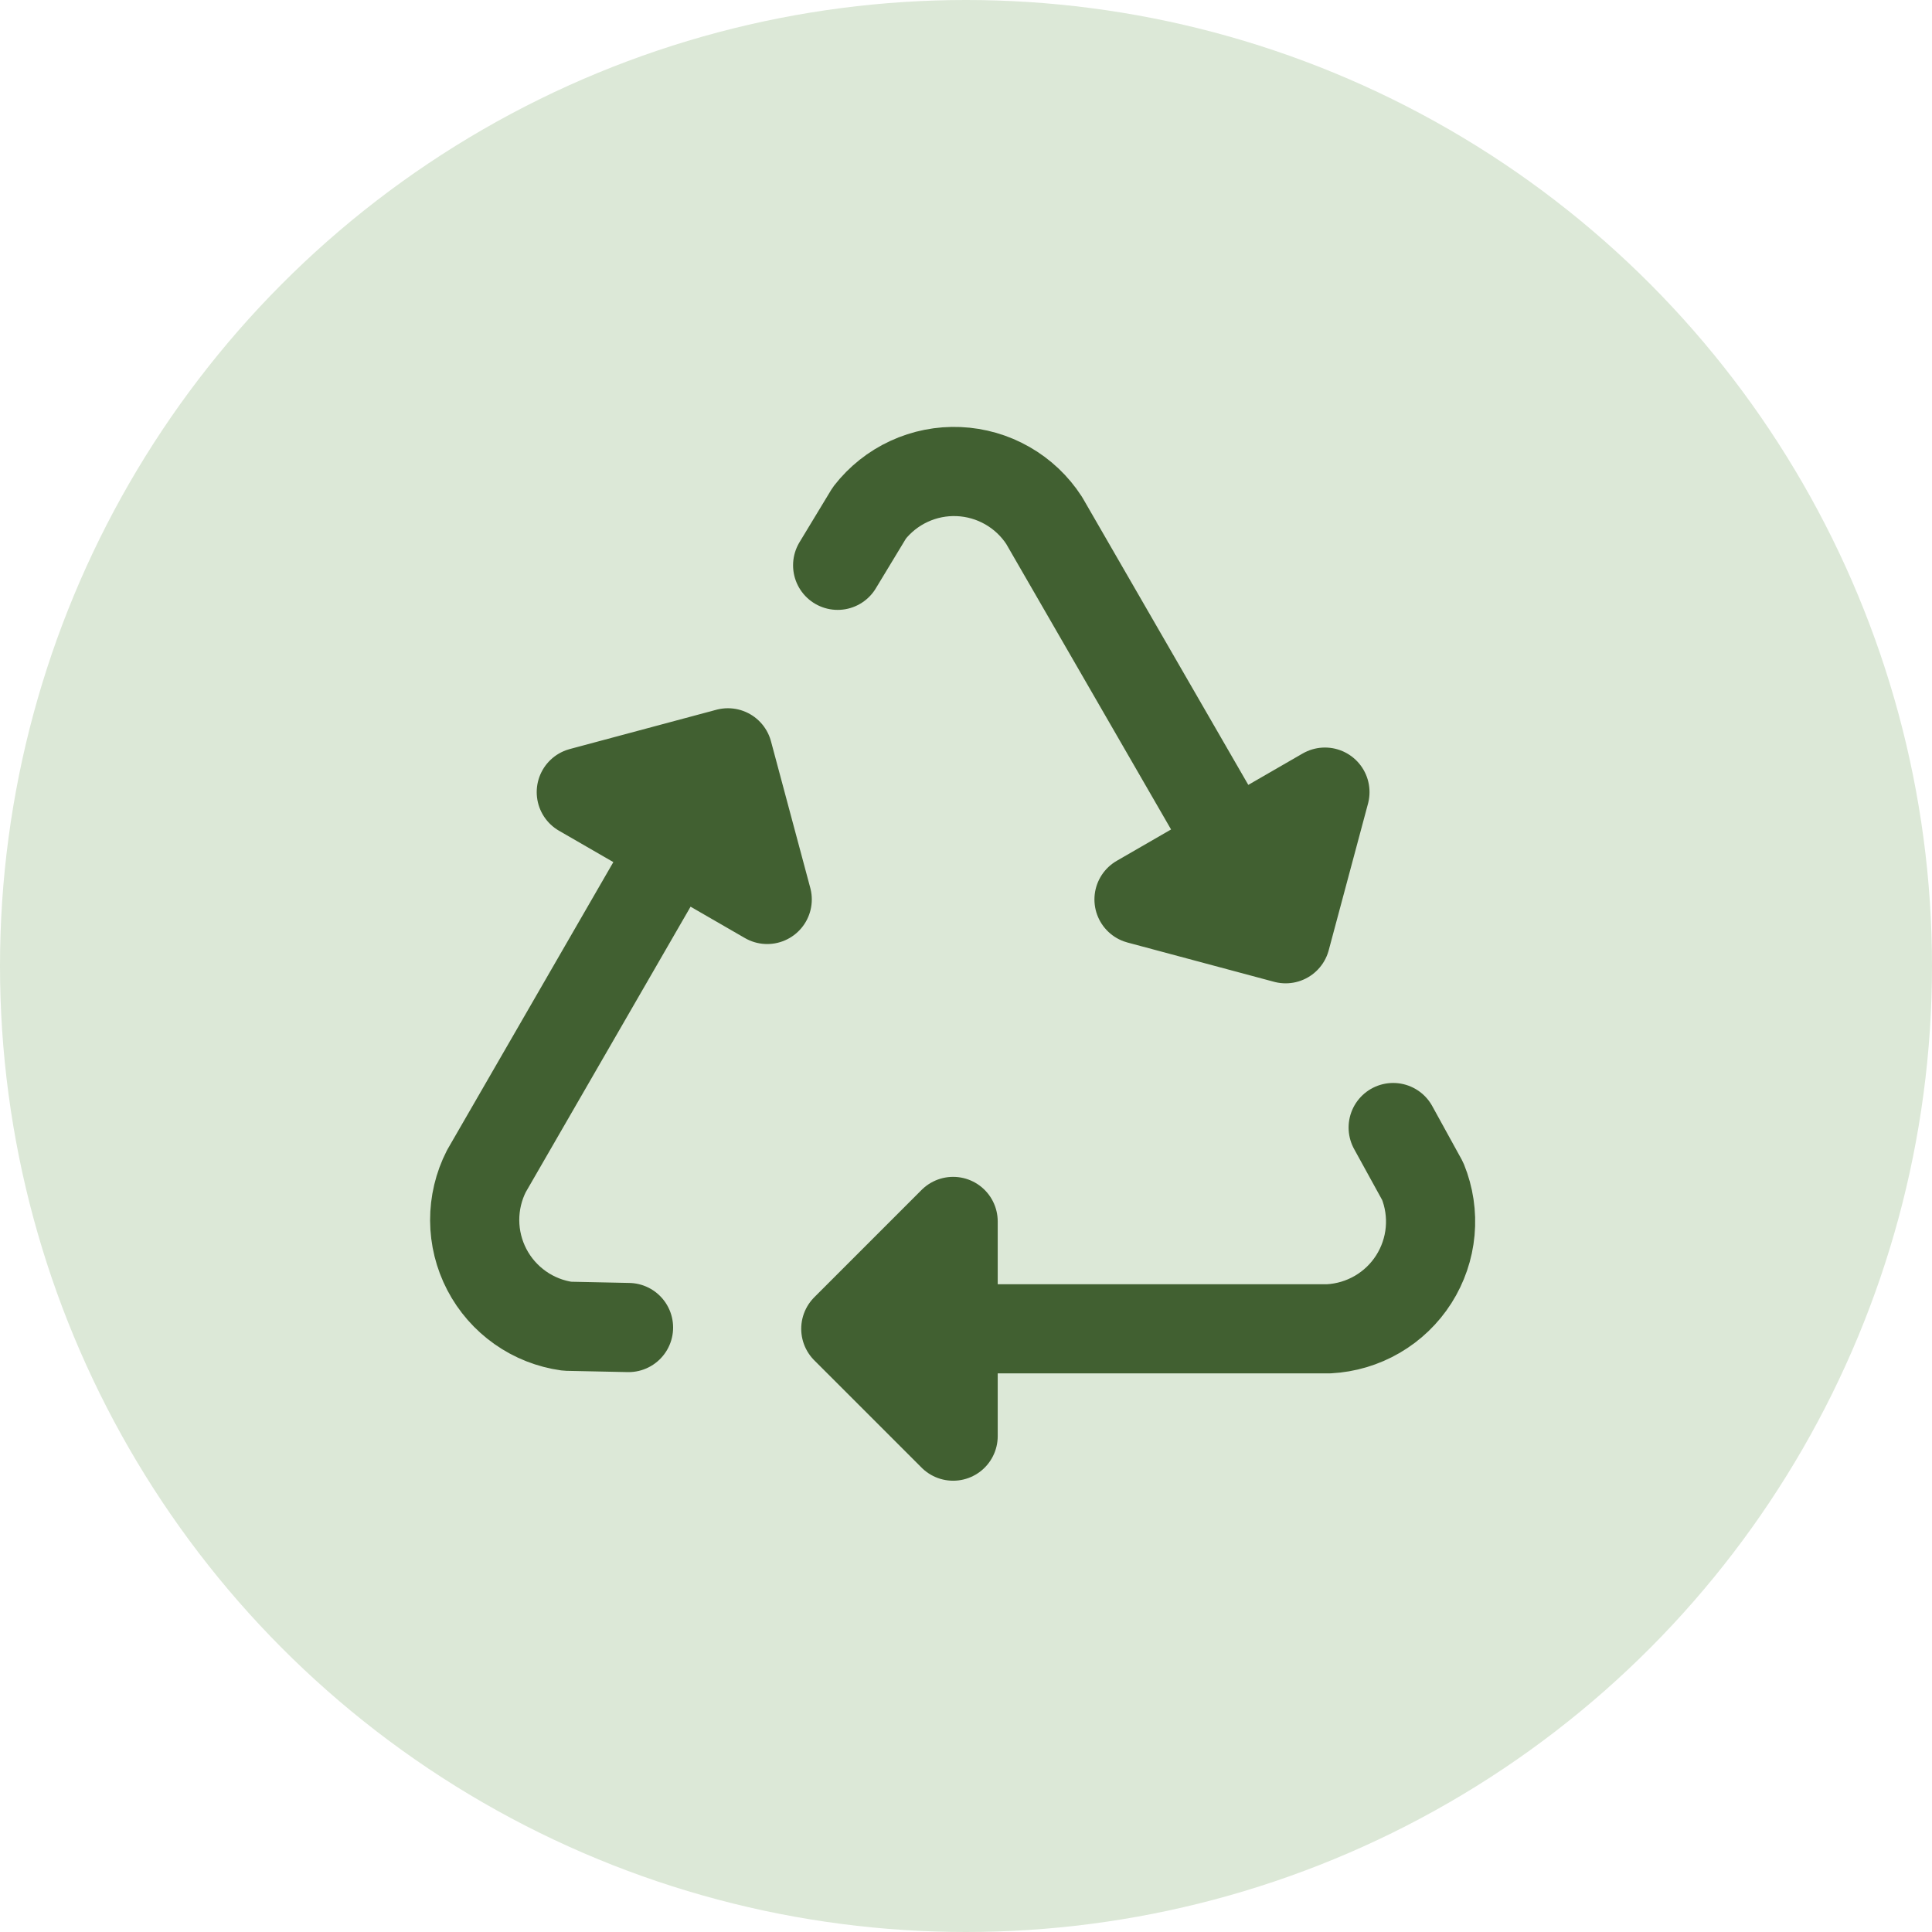
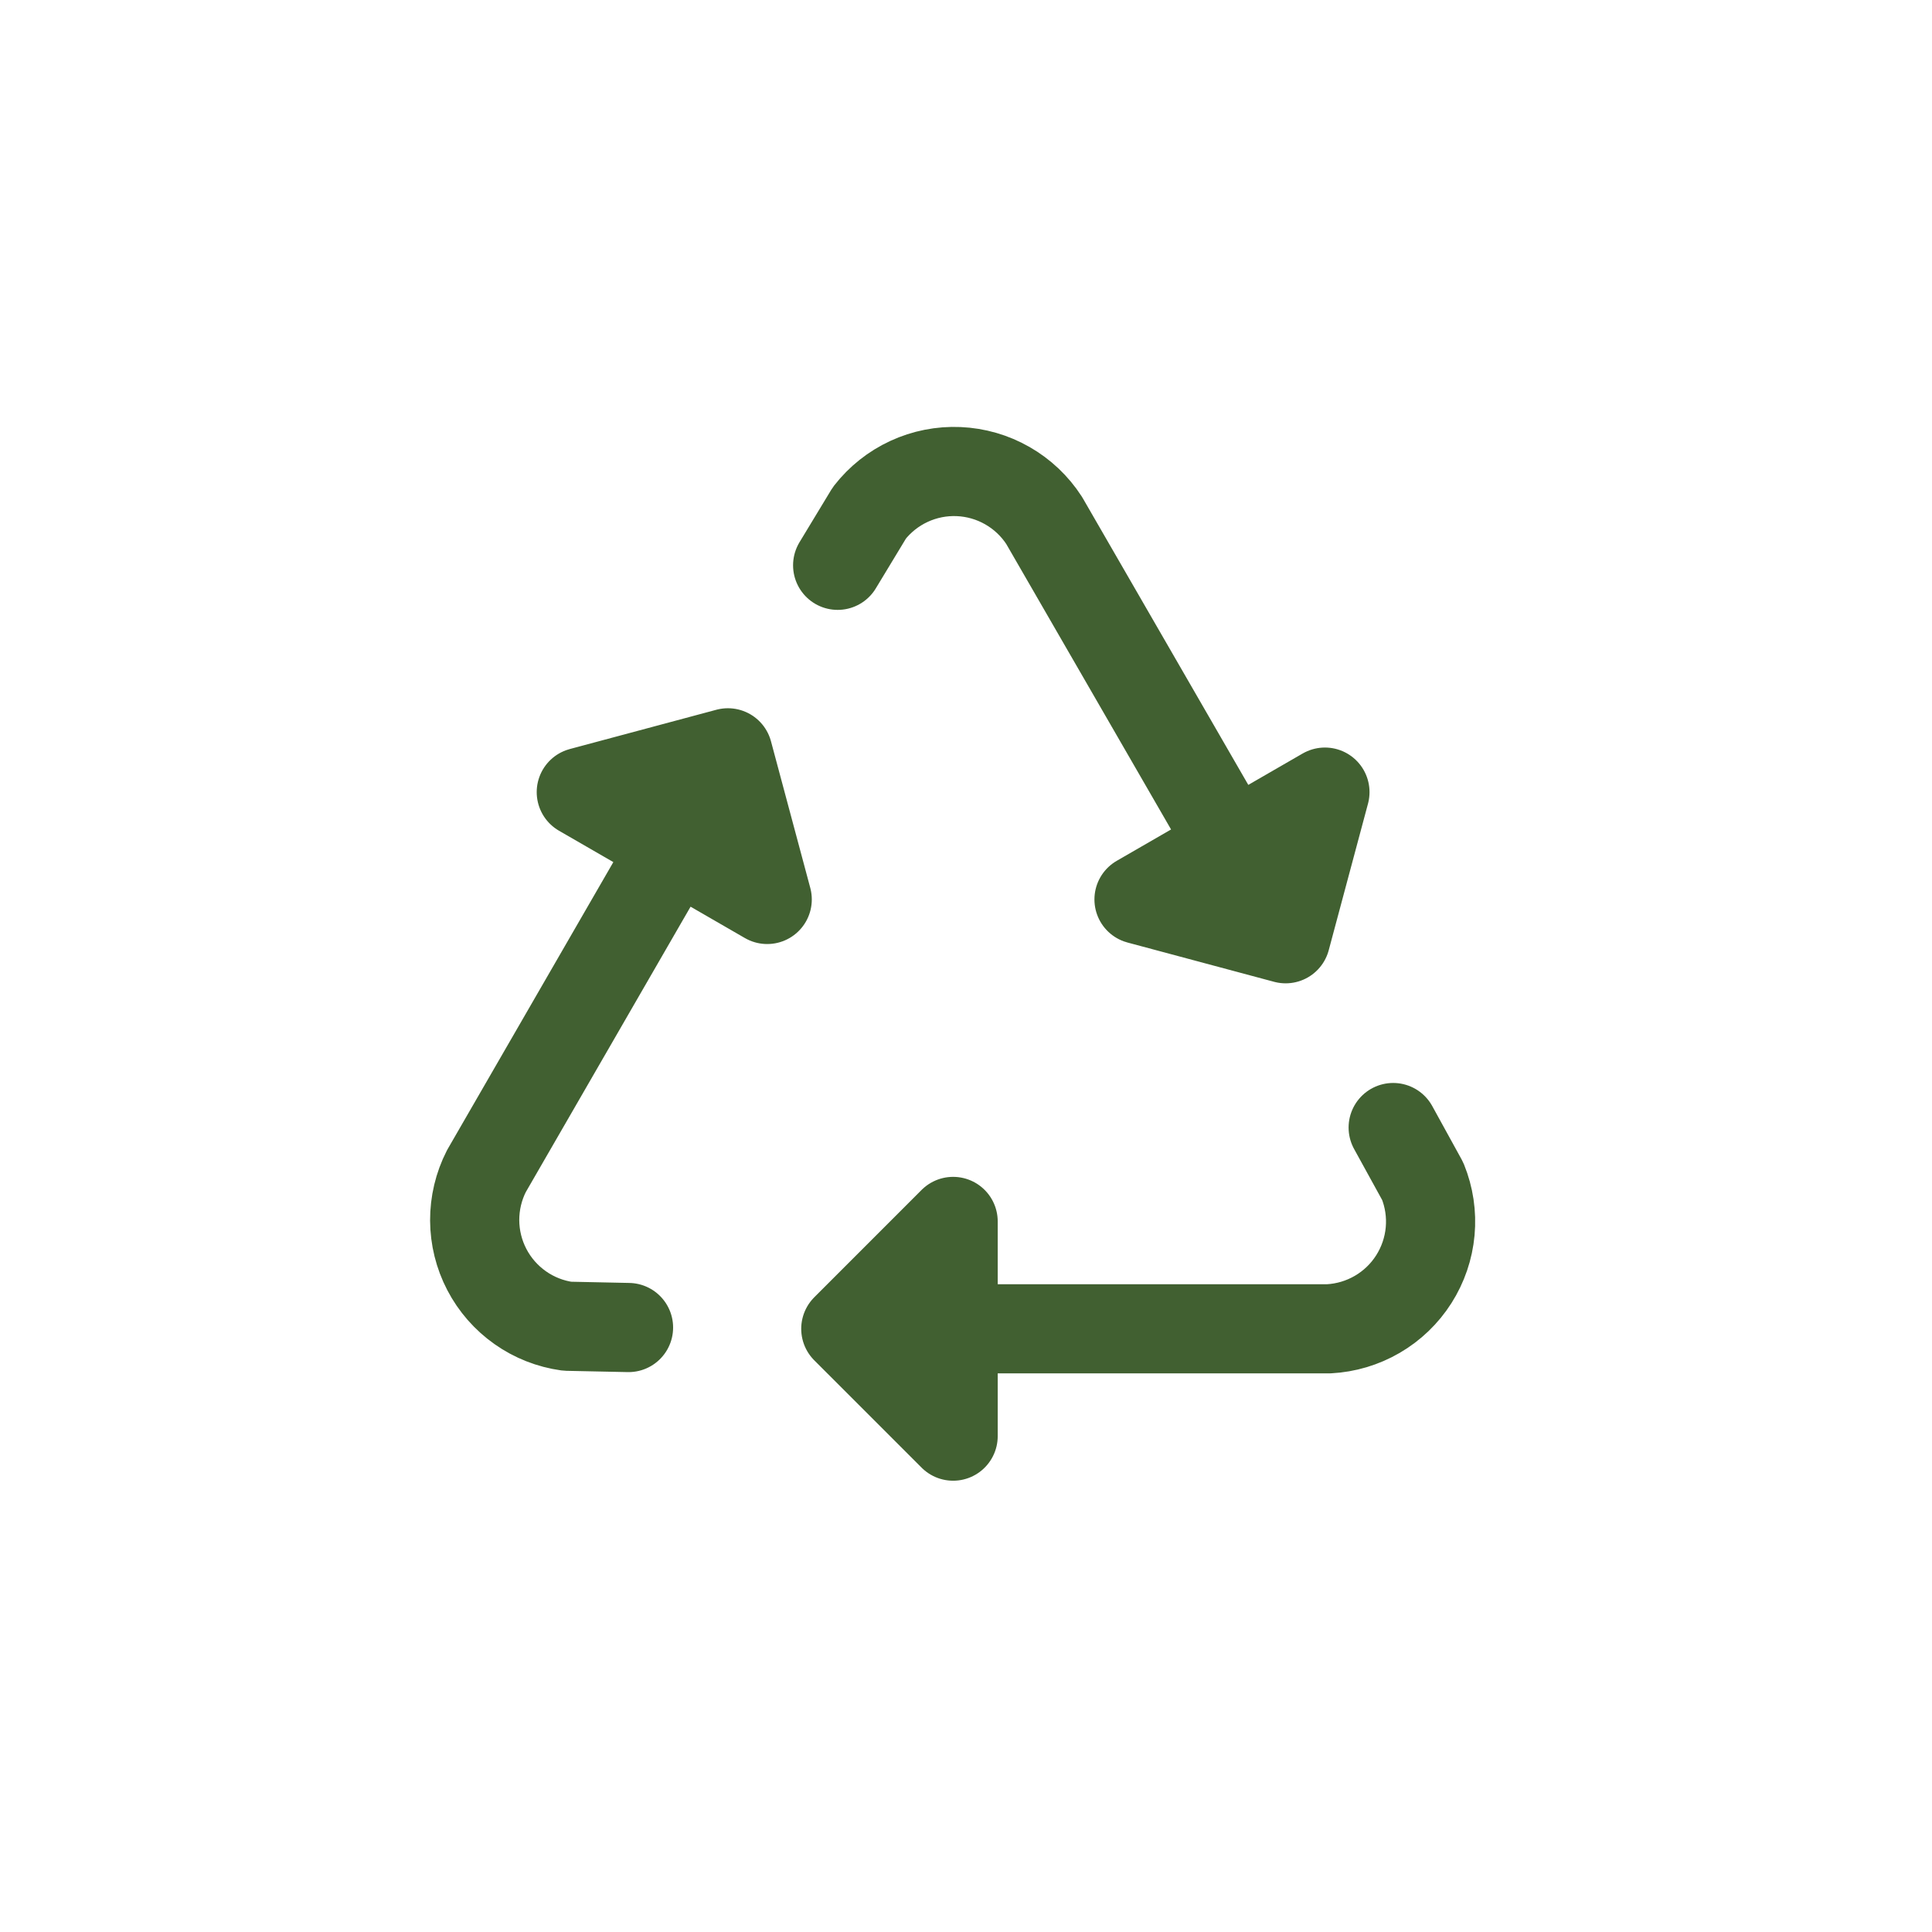
<svg xmlns="http://www.w3.org/2000/svg" width="65" height="65" viewBox="0 0 65 65" fill="none">
-   <circle cx="32.5" cy="32.5" r="32.5" fill="#DCE8D7" />
  <path d="M28.456 44.706L32.067 41.094V48.317L28.456 44.706ZM28.456 44.706H44.706C45.281 44.676 45.84 44.509 46.338 44.219C46.836 43.929 47.257 43.524 47.566 43.038C47.875 42.552 48.064 41.999 48.116 41.425C48.168 40.852 48.082 40.274 47.865 39.74L46.872 37.935M24.49 25.328L25.812 30.261L19.557 26.65L24.49 25.328ZM24.49 25.328L16.365 39.401C16.103 39.914 15.968 40.483 15.97 41.059C15.973 41.635 16.113 42.202 16.379 42.712C16.645 43.223 17.03 43.663 17.501 43.995C17.971 44.327 18.515 44.541 19.085 44.62L21.146 44.663M43.254 31.583L38.321 30.261L44.576 26.65L43.254 31.583ZM43.254 31.583L35.129 17.51C34.816 17.026 34.391 16.625 33.891 16.339C33.391 16.053 32.83 15.891 32.255 15.866C31.679 15.841 31.106 15.954 30.583 16.196C30.06 16.438 29.603 16.801 29.249 17.256L28.182 19.019" stroke="#416031" stroke-width="3" stroke-linecap="round" stroke-linejoin="round" />
</svg>